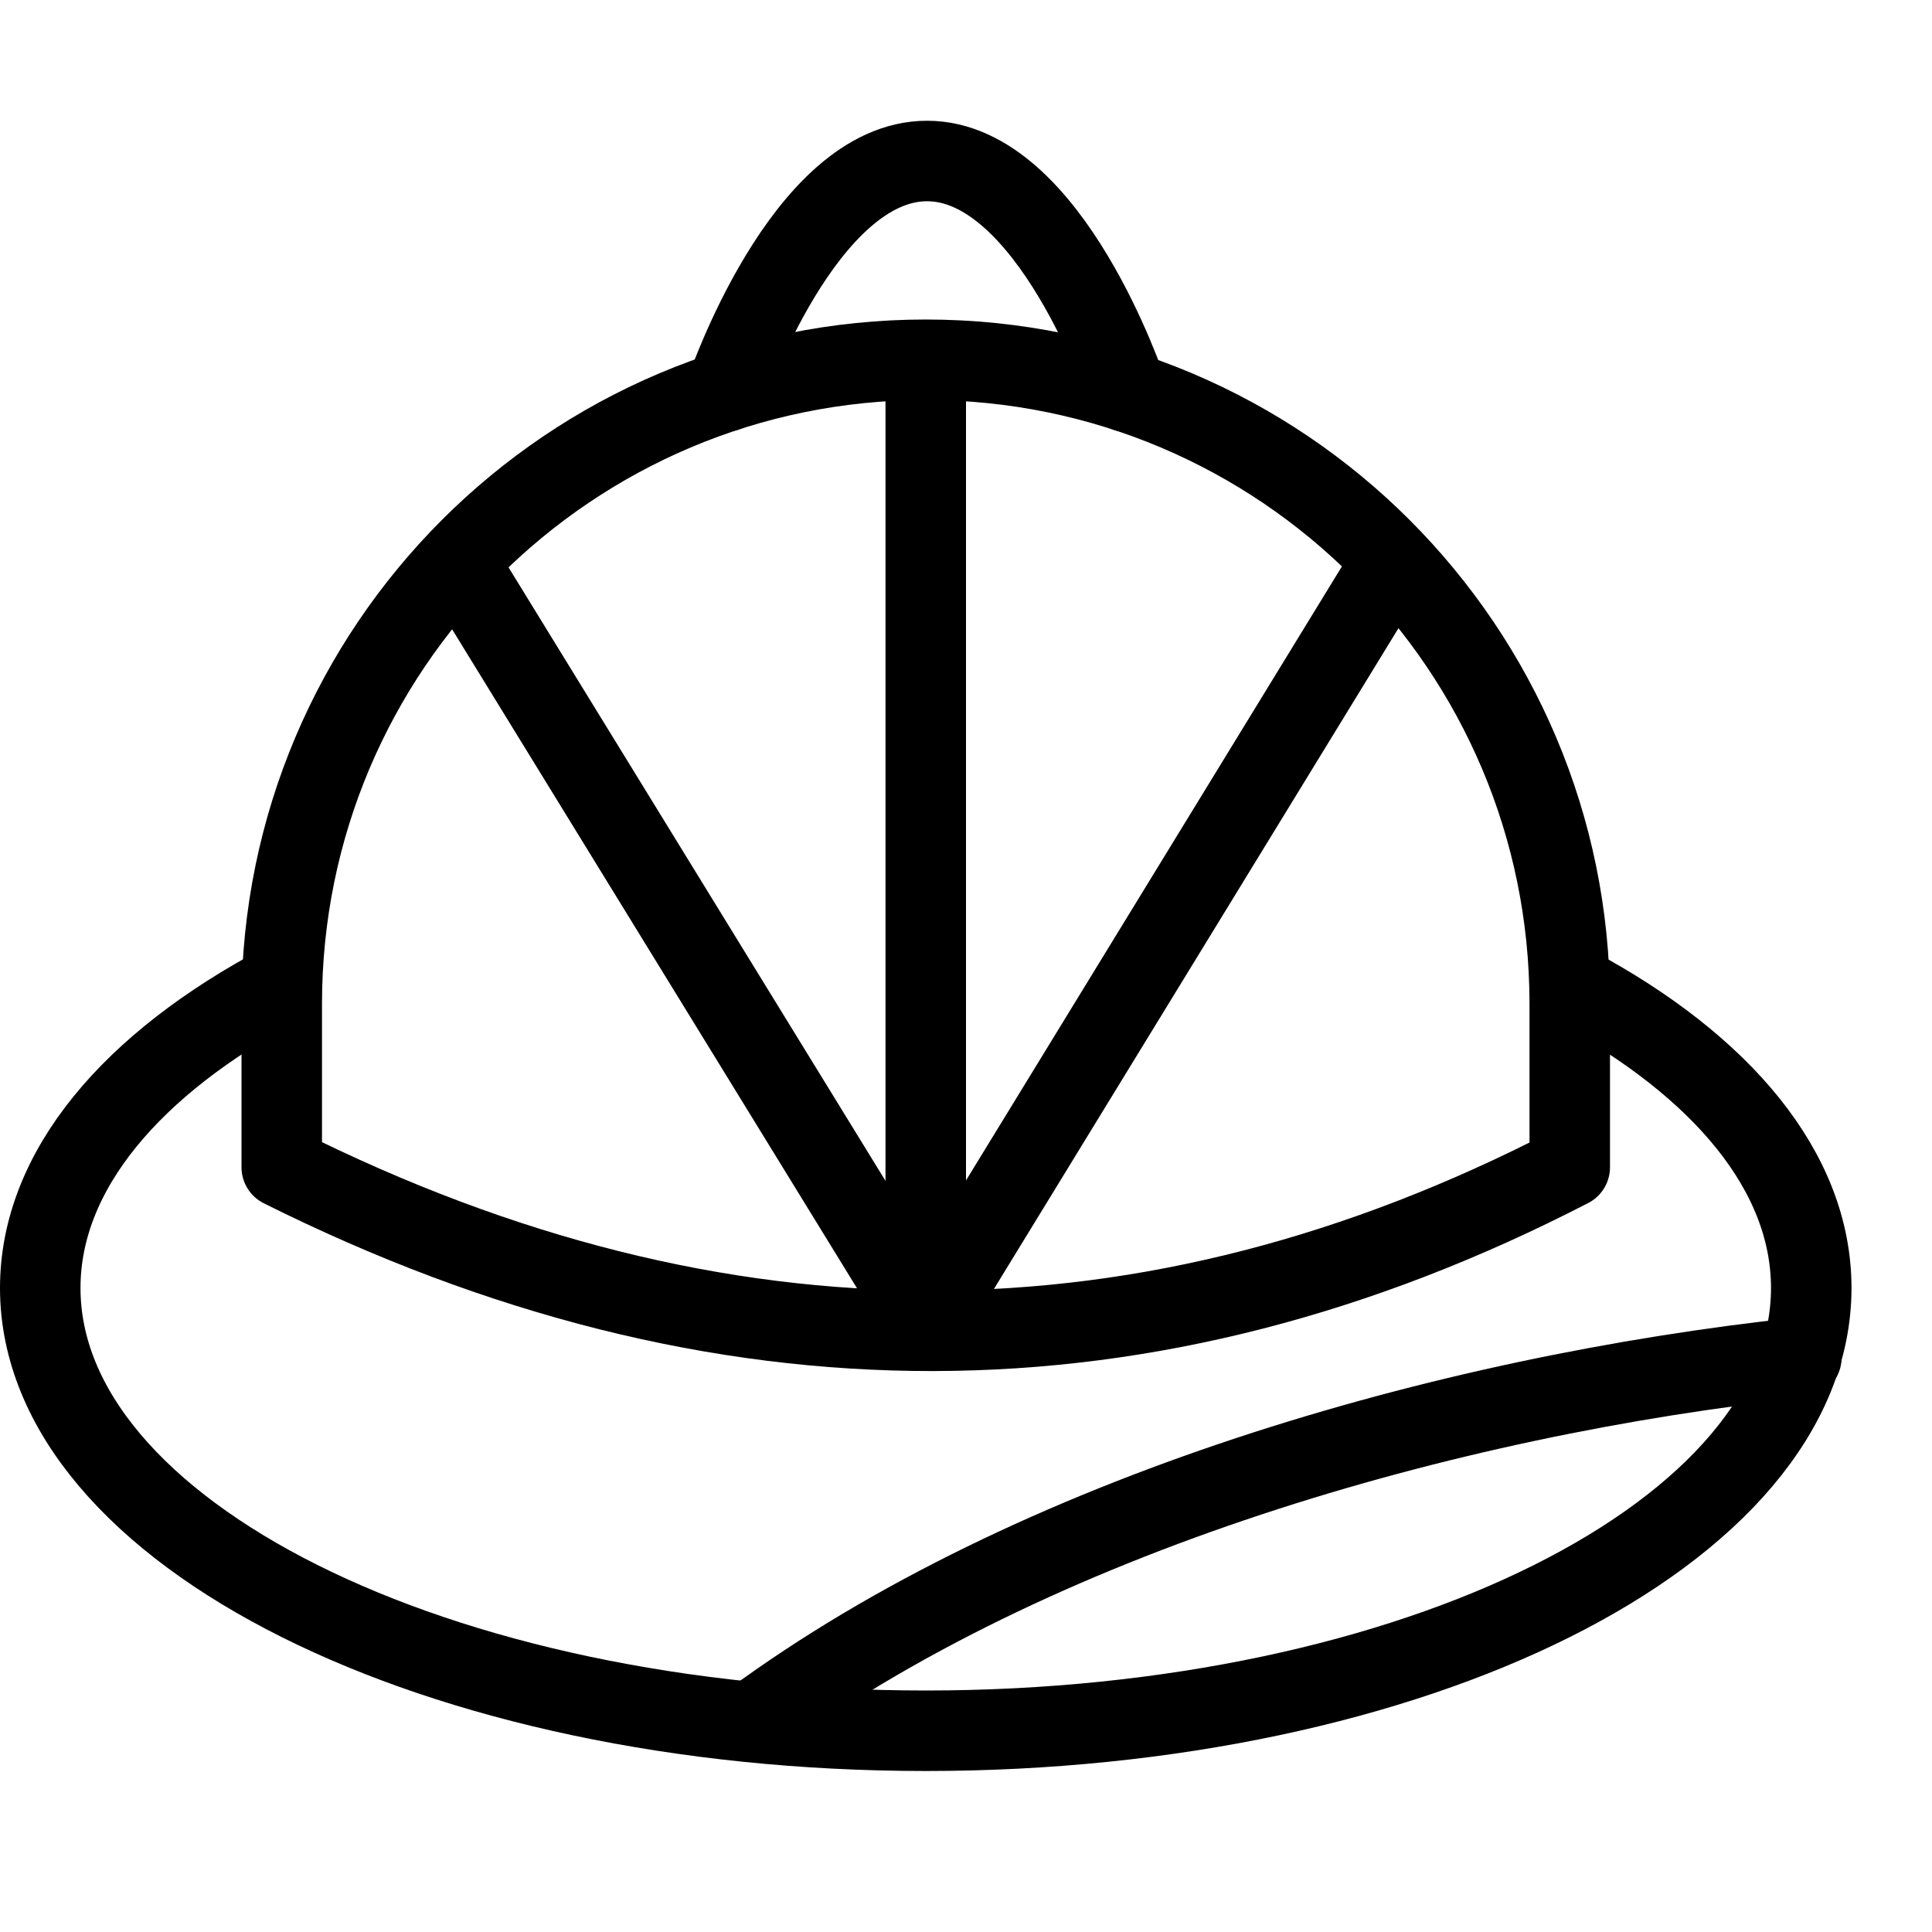
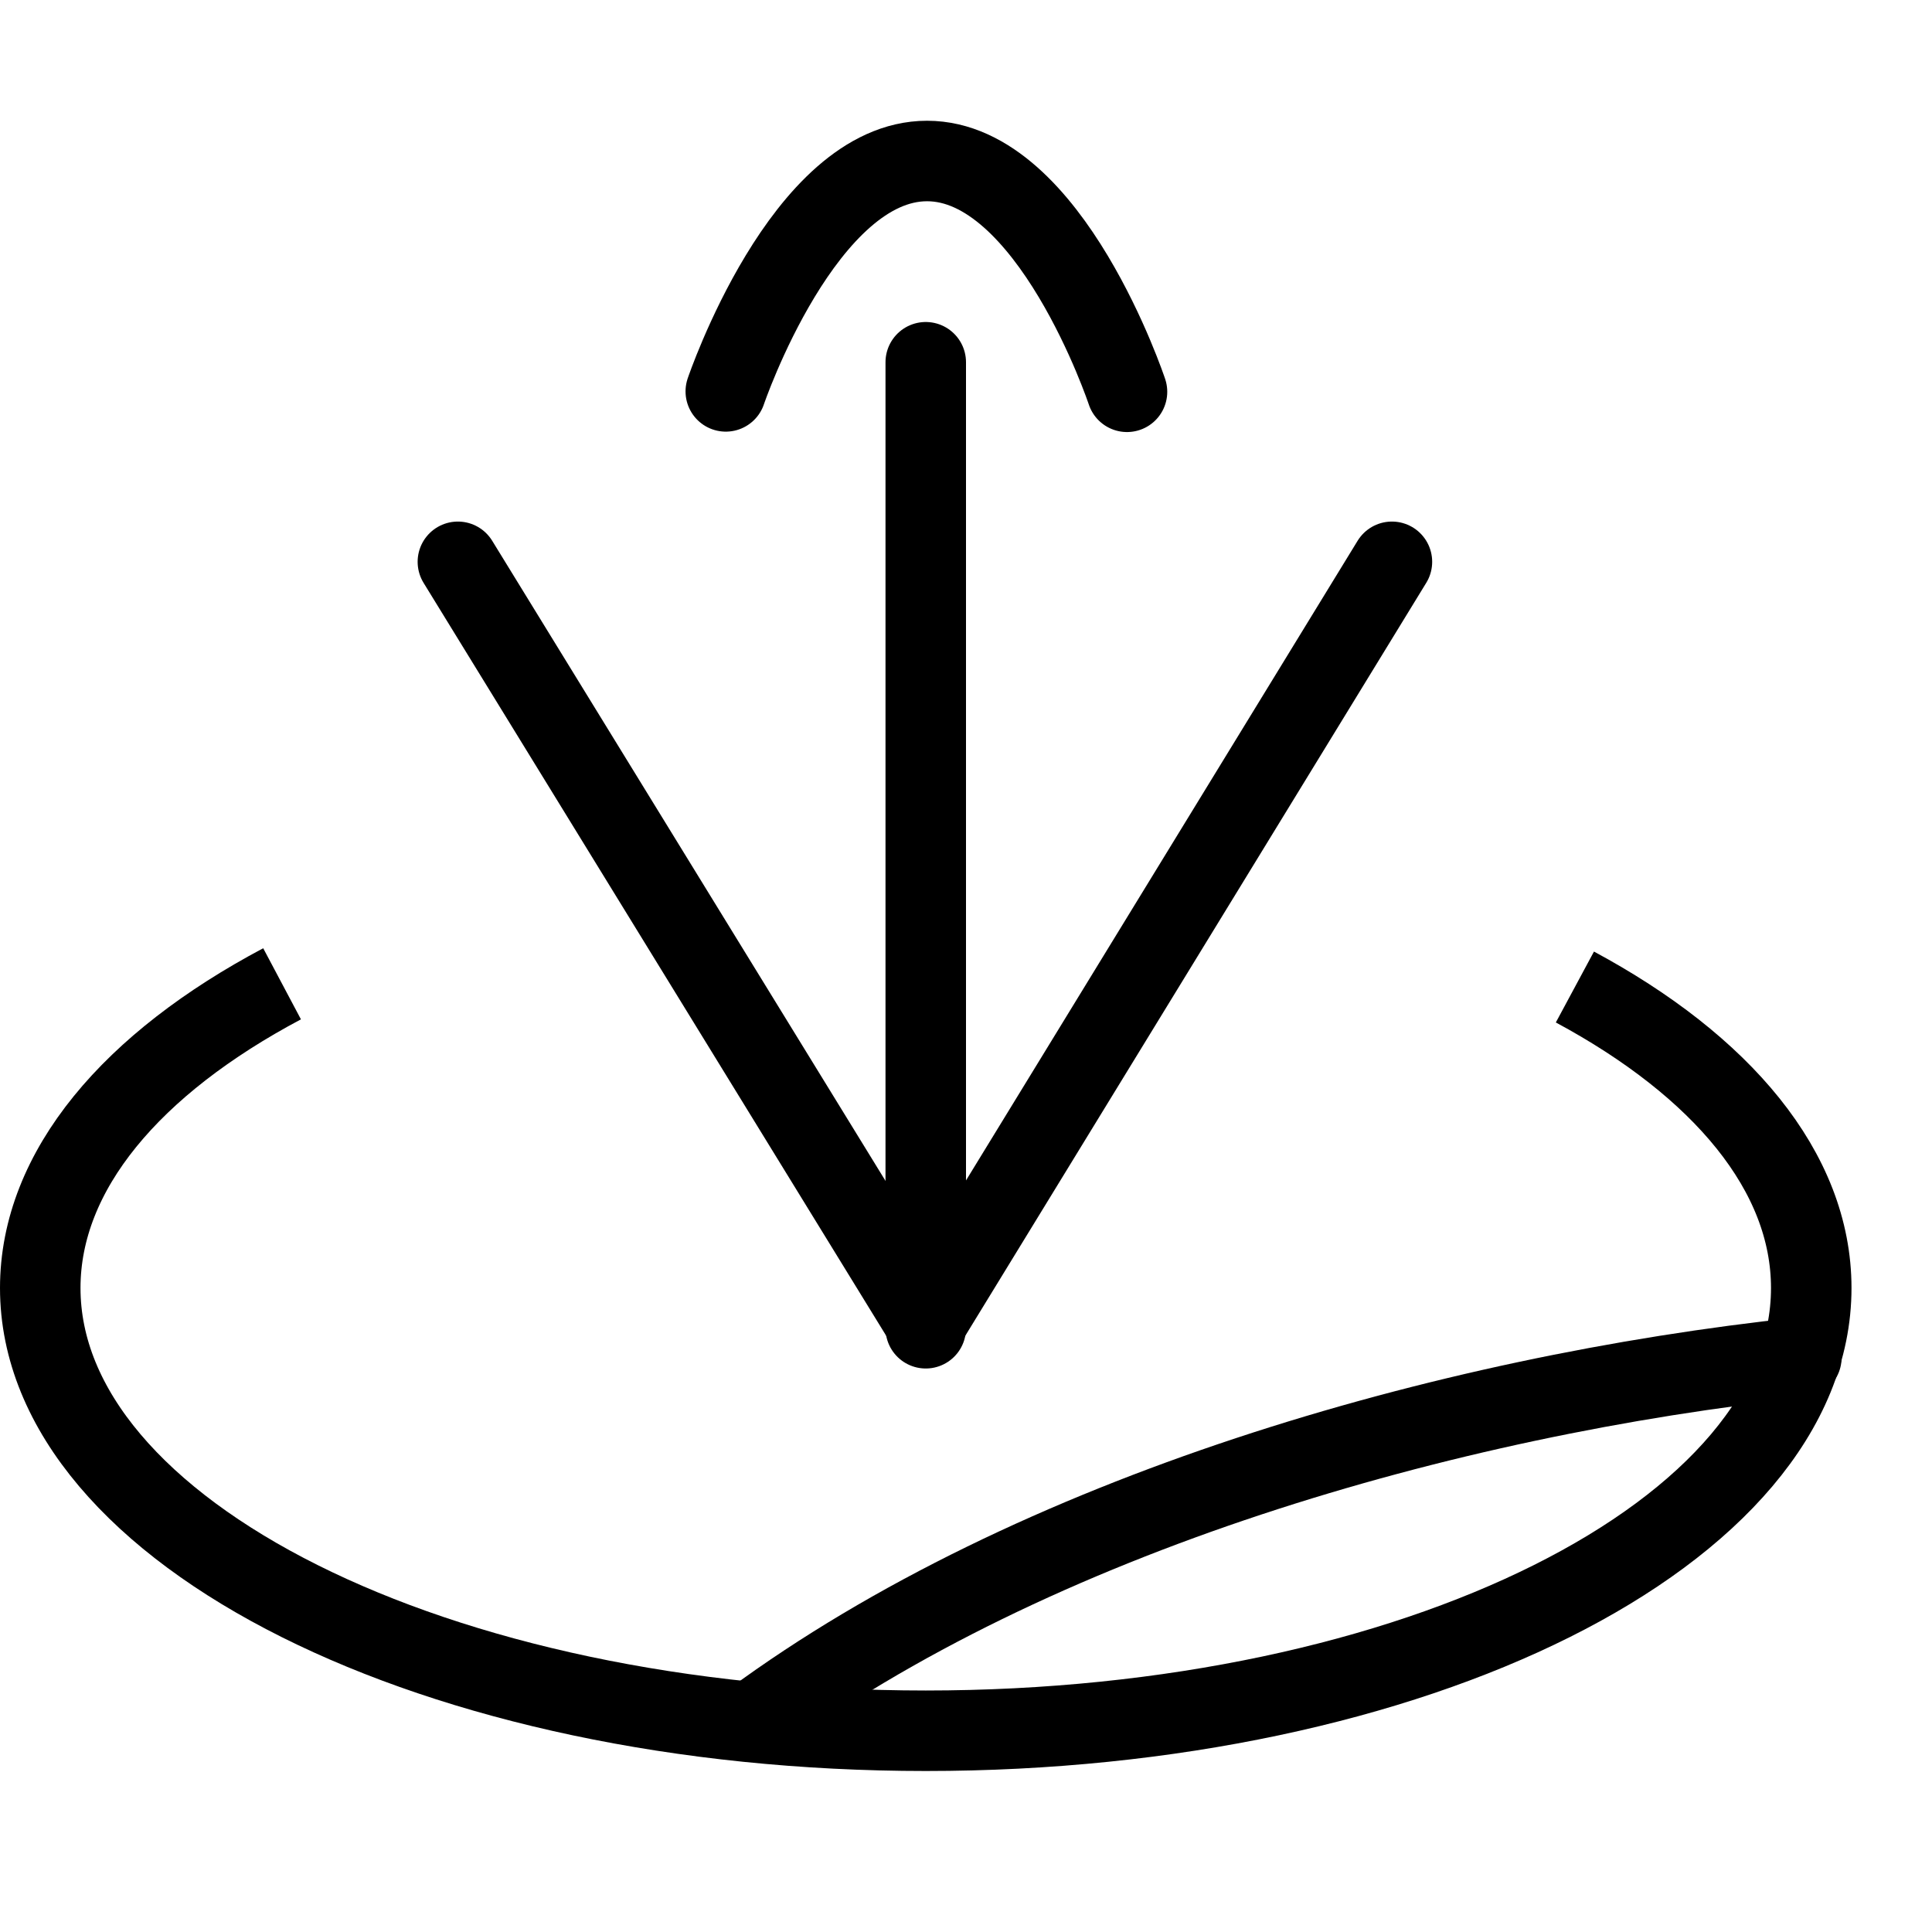
<svg xmlns="http://www.w3.org/2000/svg" version="1.1" x="0px" y="0px" width="24px" height="24px" viewBox="0 0 24 24" enable-background="new 0 0 24 24" xml:space="preserve">
  <g id="Outline_Icons">
    <g>
-       <path fill="none" stroke="#000000" stroke-linecap="round" stroke-linejoin="round" stroke-miterlimit="10" d="M3.5,12.469    c0-4.418,3.582-8,8-8s8,3.582,8,8V14.5c-5.211,2.692-10.541,2.726-16,0V12.469z" />
      <path fill="none" stroke="#000000" stroke-linecap="round" stroke-linejoin="round" stroke-miterlimit="10" d="M9.346,21.387    c3.485-2.568,8.612-4.051,13.031-4.523" />
      <path fill="none" stroke="#000000" stroke-linecap="round" stroke-linejoin="round" stroke-miterlimit="10" d="M9.016,4.862    c0,0,0.969-2.862,2.5-2.862S14,4.867,14,4.867" />
      <line fill="none" stroke="#000000" stroke-linecap="round" stroke-linejoin="round" stroke-miterlimit="10" x1="11.5" y1="16.5" x2="11.5" y2="4.5" />
      <polyline fill="none" stroke="#000000" stroke-linecap="round" stroke-linejoin="round" stroke-miterlimit="10" points="    5.688,6.979 11.5,16.438 17.291,6.979   " />
      <path fill="none" stroke="#000000" stroke-linejoin="round" stroke-miterlimit="10" d="M19.564,12.261    C21.386,13.241,22.5,14.555,22.5,16c0,3.037-4.925,5.5-11,5.5s-11-2.463-11-5.5c0-1.463,1.144-2.792,3.004-3.779" />
    </g>
  </g>
  <g id="invisible_shape">
    <rect fill="none" width="24" height="24" />
  </g>
</svg>